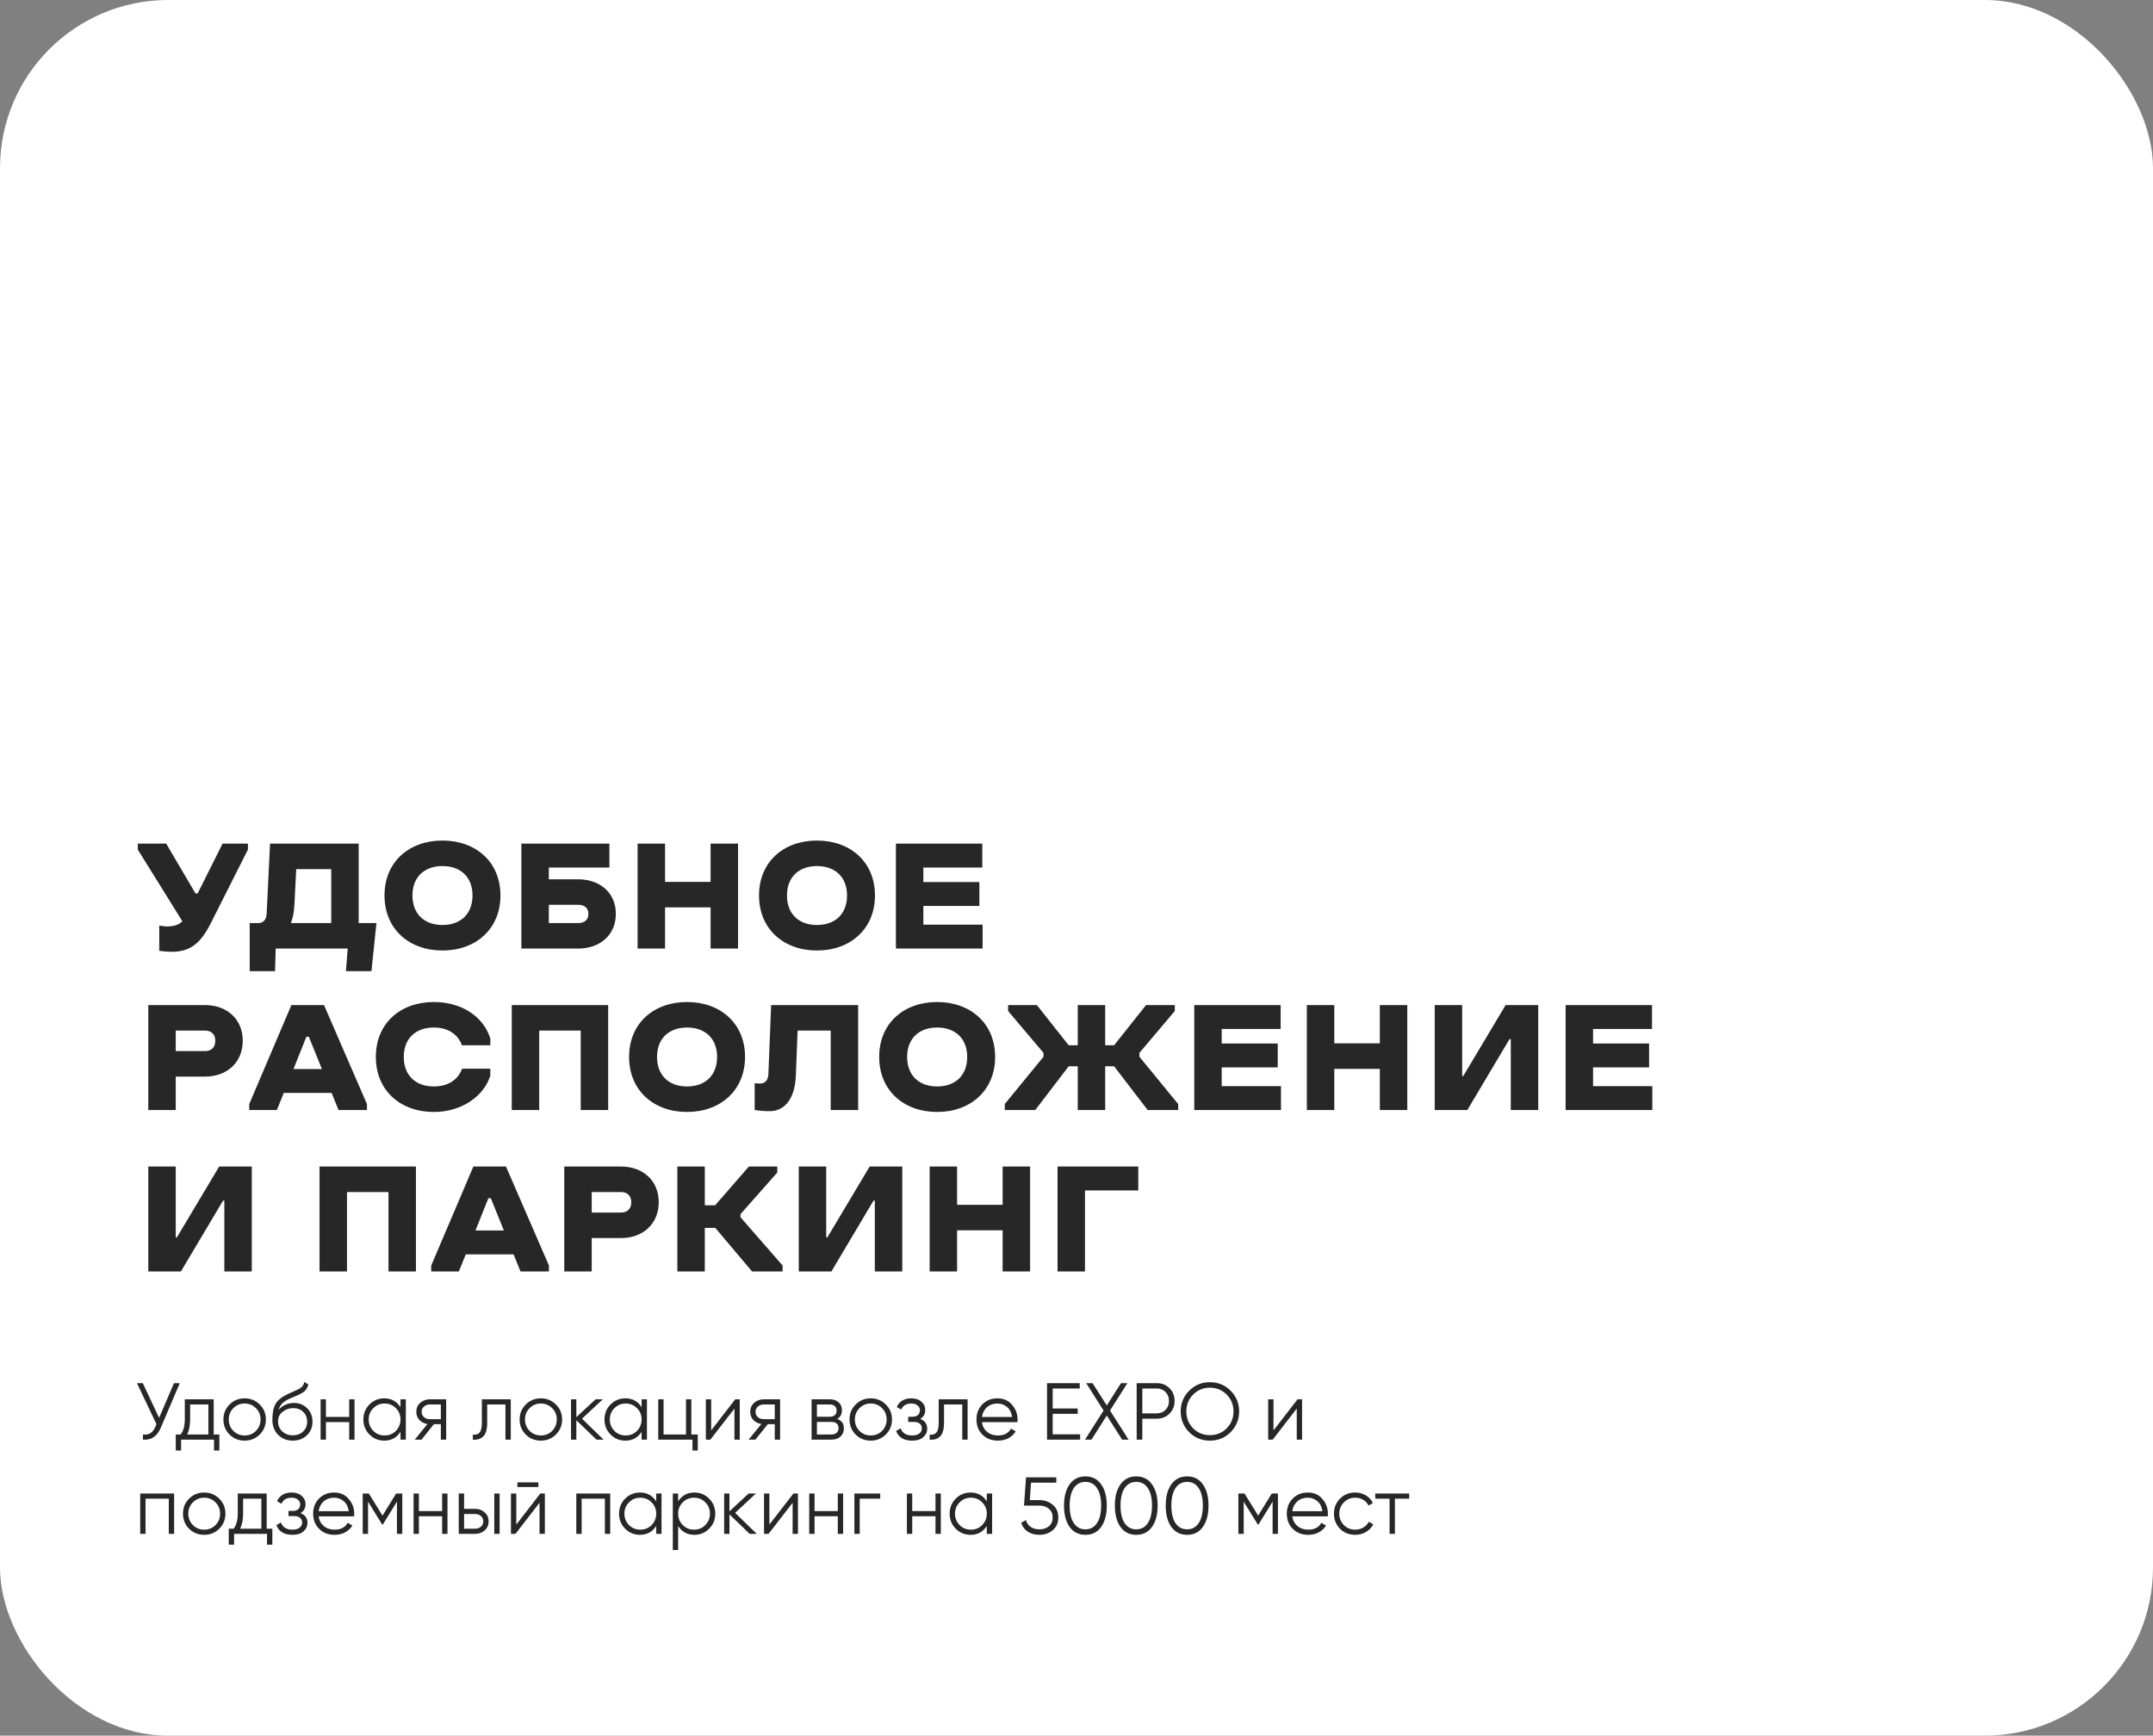
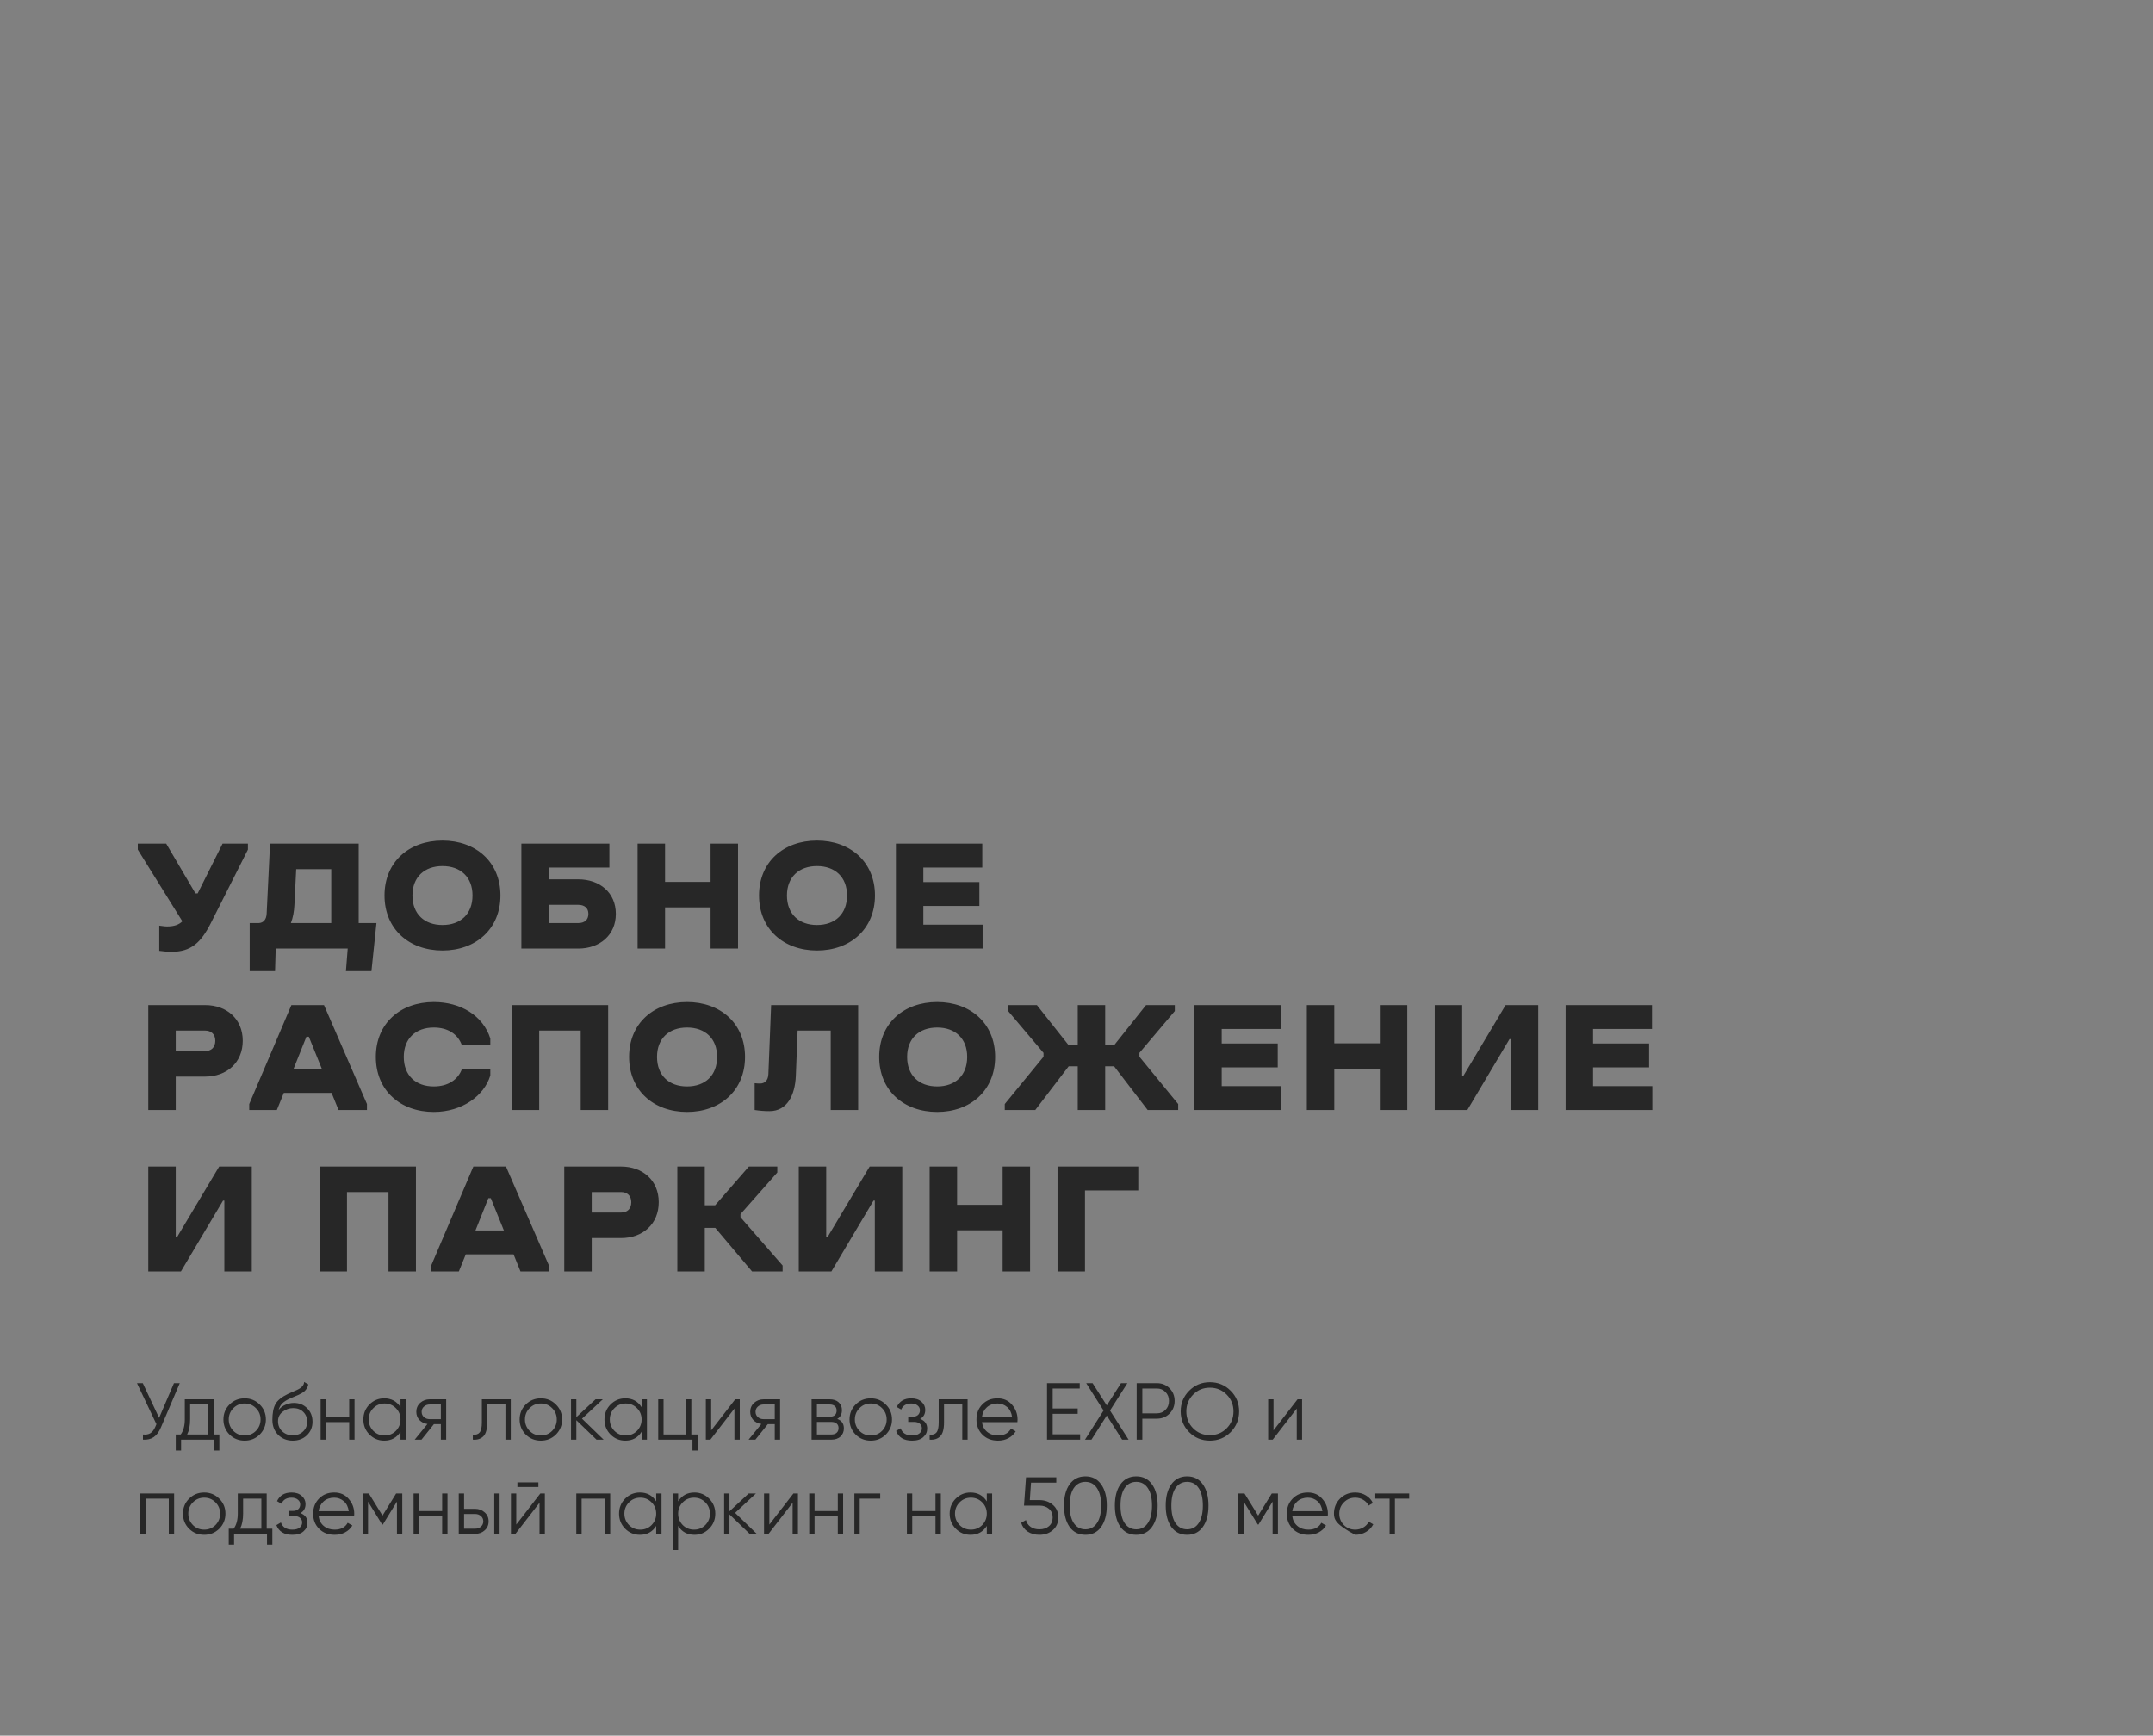
<svg xmlns="http://www.w3.org/2000/svg" width="320" height="258" viewBox="0 0 320 258" fill="none">
  <rect x="0" y="0" width="320" height="258" fill="#808080" stroke="none" />
-   <rect width="320" height="258" rx="25" fill="white" />
-   <path d="M23.648 210.76L25.856 205.6H26.72L23.924 212.164C23.644 212.836 23.288 213.32 22.856 213.616C22.424 213.912 21.888 214.04 21.248 214V213.232C21.696 213.28 22.064 213.216 22.352 213.04C22.648 212.856 22.892 212.54 23.084 212.092L23.252 211.696L20.36 205.6H21.224L23.648 210.76ZM31.763 208V213.232H32.603V215.608H31.811V214H26.915V215.608H26.123V213.232H26.855C27.263 212.688 27.467 211.932 27.467 210.964V208H31.763ZM27.815 213.232H30.971V208.768H28.259V210.964C28.259 211.892 28.111 212.648 27.815 213.232ZM38.595 213.244C37.979 213.844 37.235 214.144 36.363 214.144C35.475 214.144 34.727 213.844 34.119 213.244C33.511 212.636 33.207 211.888 33.207 211C33.207 210.112 33.511 209.368 34.119 208.768C34.727 208.16 35.475 207.856 36.363 207.856C37.243 207.856 37.987 208.16 38.595 208.768C39.211 209.368 39.519 210.112 39.519 211C39.519 211.88 39.211 212.628 38.595 213.244ZM34.683 212.692C35.139 213.148 35.699 213.376 36.363 213.376C37.027 213.376 37.587 213.148 38.043 212.692C38.499 212.22 38.727 211.656 38.727 211C38.727 210.336 38.499 209.776 38.043 209.32C37.587 208.856 37.027 208.624 36.363 208.624C35.699 208.624 35.139 208.856 34.683 209.32C34.227 209.776 33.999 210.336 33.999 211C33.999 211.656 34.227 212.22 34.683 212.692ZM43.508 214.144C42.652 214.144 41.932 213.86 41.348 213.292C40.772 212.716 40.484 211.972 40.484 211.06C40.484 210.036 40.636 209.252 40.94 208.708C41.244 208.156 41.86 207.656 42.788 207.208C43.084 207.072 43.316 206.968 43.484 206.896C43.764 206.784 43.984 206.688 44.144 206.608C44.84 206.288 45.192 205.892 45.2 205.42L45.824 205.78C45.784 205.98 45.72 206.16 45.632 206.32C45.528 206.496 45.424 206.636 45.32 206.74C45.224 206.844 45.072 206.956 44.864 207.076C44.728 207.156 44.564 207.244 44.372 207.34L43.772 207.592L43.208 207.832C42.656 208.072 42.244 208.324 41.972 208.588C41.708 208.844 41.52 209.18 41.408 209.596C41.664 209.252 42 208.992 42.416 208.816C42.832 208.632 43.252 208.54 43.676 208.54C44.476 208.54 45.136 208.804 45.656 209.332C46.184 209.852 46.448 210.52 46.448 211.336C46.448 212.144 46.168 212.816 45.608 213.352C45.056 213.88 44.356 214.144 43.508 214.144ZM41.948 212.764C42.364 213.156 42.884 213.352 43.508 213.352C44.132 213.352 44.644 213.164 45.044 212.788C45.452 212.404 45.656 211.92 45.656 211.336C45.656 210.744 45.464 210.26 45.08 209.884C44.704 209.5 44.2 209.308 43.568 209.308C43 209.308 42.484 209.488 42.02 209.848C41.556 210.192 41.324 210.664 41.324 211.264C41.324 211.872 41.532 212.372 41.948 212.764ZM51.901 210.616V208H52.693V214H51.901V211.384H48.444V214H47.653V208H48.444V210.616H51.901ZM59.527 209.176V208H60.319V214H59.527V212.824C58.975 213.704 58.167 214.144 57.103 214.144C56.247 214.144 55.515 213.84 54.907 213.232C54.307 212.624 54.007 211.88 54.007 211C54.007 210.12 54.307 209.376 54.907 208.768C55.515 208.16 56.247 207.856 57.103 207.856C58.167 207.856 58.975 208.296 59.527 209.176ZM55.483 212.692C55.939 213.148 56.499 213.376 57.163 213.376C57.827 213.376 58.387 213.148 58.843 212.692C59.299 212.22 59.527 211.656 59.527 211C59.527 210.336 59.299 209.776 58.843 209.32C58.387 208.856 57.827 208.624 57.163 208.624C56.499 208.624 55.939 208.856 55.483 209.32C55.027 209.776 54.799 210.336 54.799 211C54.799 211.656 55.027 212.22 55.483 212.692ZM63.88 208H66.316V214H65.524V211.696H64.492L62.644 214H61.636L63.532 211.672C63.044 211.6 62.644 211.4 62.332 211.072C62.028 210.736 61.876 210.332 61.876 209.86C61.876 209.324 62.068 208.88 62.452 208.528C62.852 208.176 63.328 208 63.88 208ZM63.88 210.952H65.524V208.768H63.88C63.536 208.768 63.248 208.872 63.016 209.08C62.784 209.28 62.668 209.54 62.668 209.86C62.668 210.18 62.784 210.444 63.016 210.652C63.248 210.852 63.536 210.952 63.88 210.952ZM71.62 208H75.916V214H75.124V208.768H72.412V211.444C72.412 212.444 72.22 213.132 71.836 213.508C71.46 213.884 70.94 214.048 70.276 214V213.256C70.74 213.304 71.08 213.192 71.296 212.92C71.512 212.648 71.62 212.156 71.62 211.444V208ZM82.622 213.244C82.006 213.844 81.262 214.144 80.39 214.144C79.502 214.144 78.754 213.844 78.146 213.244C77.538 212.636 77.234 211.888 77.234 211C77.234 210.112 77.538 209.368 78.146 208.768C78.754 208.16 79.502 207.856 80.39 207.856C81.27 207.856 82.014 208.16 82.622 208.768C83.238 209.368 83.546 210.112 83.546 211C83.546 211.88 83.238 212.628 82.622 213.244ZM78.71 212.692C79.166 213.148 79.726 213.376 80.39 213.376C81.054 213.376 81.614 213.148 82.07 212.692C82.526 212.22 82.754 211.656 82.754 211C82.754 210.336 82.526 209.776 82.07 209.32C81.614 208.856 81.054 208.624 80.39 208.624C79.726 208.624 79.166 208.856 78.71 209.32C78.254 209.776 78.026 210.336 78.026 211C78.026 211.656 78.254 212.22 78.71 212.692ZM86.503 210.88L89.719 214H88.663L85.663 211.108V214H84.871V208H85.663V210.652L88.519 208H89.599L86.503 210.88ZM95.363 209.176V208H96.155V214H95.363V212.824C94.811 213.704 94.003 214.144 92.939 214.144C92.083 214.144 91.351 213.84 90.743 213.232C90.143 212.624 89.843 211.88 89.843 211C89.843 210.12 90.143 209.376 90.743 208.768C91.351 208.16 92.083 207.856 92.939 207.856C94.003 207.856 94.811 208.296 95.363 209.176ZM91.319 212.692C91.775 213.148 92.335 213.376 92.999 213.376C93.663 213.376 94.223 213.148 94.679 212.692C95.135 212.22 95.363 211.656 95.363 211C95.363 210.336 95.135 209.776 94.679 209.32C94.223 208.856 93.663 208.624 92.999 208.624C92.335 208.624 91.775 208.856 91.319 209.32C90.863 209.776 90.635 210.336 90.635 211C90.635 211.656 90.863 212.22 91.319 212.692ZM102.752 208V213.232H103.712V215.608H102.92V214H97.832V208H98.624V213.232H101.96V208H102.752ZM105.702 212.62L109.278 208H109.95V214H109.158V209.38L105.582 214H104.91V208H105.702V212.62ZM113.509 208H115.945V214H115.153V211.696H114.121L112.273 214H111.265L113.161 211.672C112.673 211.6 112.273 211.4 111.961 211.072C111.657 210.736 111.505 210.332 111.505 209.86C111.505 209.324 111.697 208.88 112.081 208.528C112.481 208.176 112.957 208 113.509 208ZM113.509 210.952H115.153V208.768H113.509C113.165 208.768 112.877 208.872 112.645 209.08C112.413 209.28 112.297 209.54 112.297 209.86C112.297 210.18 112.413 210.444 112.645 210.652C112.877 210.852 113.165 210.952 113.509 210.952ZM124.441 210.916C125.097 211.156 125.425 211.624 125.425 212.32C125.425 212.816 125.257 213.22 124.921 213.532C124.593 213.844 124.133 214 123.541 214H120.625V208H123.301C123.877 208 124.325 208.148 124.645 208.444C124.973 208.74 125.137 209.128 125.137 209.608C125.137 210.208 124.905 210.644 124.441 210.916ZM123.301 208.768H121.417V210.592H123.301C123.997 210.592 124.345 210.28 124.345 209.656C124.345 209.376 124.253 209.16 124.069 209.008C123.893 208.848 123.637 208.768 123.301 208.768ZM121.417 213.232H123.541C123.893 213.232 124.161 213.148 124.345 212.98C124.537 212.812 124.633 212.576 124.633 212.272C124.633 211.984 124.537 211.76 124.345 211.6C124.161 211.44 123.893 211.36 123.541 211.36H121.417V213.232ZM131.653 213.244C131.037 213.844 130.293 214.144 129.421 214.144C128.533 214.144 127.785 213.844 127.177 213.244C126.569 212.636 126.265 211.888 126.265 211C126.265 210.112 126.569 209.368 127.177 208.768C127.785 208.16 128.533 207.856 129.421 207.856C130.301 207.856 131.045 208.16 131.653 208.768C132.269 209.368 132.577 210.112 132.577 211C132.577 211.88 132.269 212.628 131.653 213.244ZM127.741 212.692C128.197 213.148 128.757 213.376 129.421 213.376C130.085 213.376 130.645 213.148 131.101 212.692C131.557 212.22 131.785 211.656 131.785 211C131.785 210.336 131.557 209.776 131.101 209.32C130.645 208.856 130.085 208.624 129.421 208.624C128.757 208.624 128.197 208.856 127.741 209.32C127.285 209.776 127.057 210.336 127.057 211C127.057 211.656 127.285 212.22 127.741 212.692ZM136.764 210.916C137.46 211.18 137.808 211.66 137.808 212.356C137.808 212.86 137.612 213.284 137.22 213.628C136.844 213.972 136.292 214.144 135.564 214.144C134.348 214.144 133.556 213.664 133.188 212.704L133.86 212.308C134.116 213.02 134.684 213.376 135.564 213.376C136.02 213.376 136.376 213.28 136.632 213.088C136.888 212.888 137.016 212.628 137.016 212.308C137.016 212.02 136.912 211.792 136.704 211.624C136.496 211.448 136.216 211.36 135.864 211.36H134.988V210.592H135.624C135.968 210.592 136.236 210.508 136.428 210.34C136.628 210.164 136.728 209.924 136.728 209.62C136.728 209.332 136.608 209.096 136.368 208.912C136.136 208.72 135.828 208.624 135.444 208.624C134.7 208.624 134.2 208.924 133.944 209.524L133.284 209.14C133.684 208.284 134.404 207.856 135.444 207.856C136.084 207.856 136.588 208.024 136.956 208.36C137.332 208.688 137.52 209.092 137.52 209.572C137.52 210.188 137.268 210.636 136.764 210.916ZM139.519 208H143.815V214H143.023V208.768H140.311V211.444C140.311 212.444 140.119 213.132 139.735 213.508C139.359 213.884 138.839 214.048 138.175 214V213.256C138.639 213.304 138.979 213.192 139.195 212.92C139.411 212.648 139.519 212.156 139.519 211.444V208ZM148.264 207.856C149.16 207.856 149.876 208.172 150.412 208.804C150.964 209.428 151.24 210.168 151.24 211.024C151.24 211.064 151.232 211.188 151.216 211.396H145.948C146.028 211.996 146.284 212.476 146.716 212.836C147.148 213.196 147.688 213.376 148.336 213.376C149.248 213.376 149.892 213.036 150.268 212.356L150.964 212.764C150.7 213.196 150.336 213.536 149.872 213.784C149.416 214.024 148.9 214.144 148.324 214.144C147.38 214.144 146.612 213.848 146.02 213.256C145.428 212.664 145.132 211.912 145.132 211C145.132 210.096 145.424 209.348 146.008 208.756C146.592 208.156 147.344 207.856 148.264 207.856ZM148.264 208.624C147.64 208.624 147.116 208.808 146.692 209.176C146.276 209.544 146.028 210.028 145.948 210.628H150.424C150.336 209.988 150.092 209.496 149.692 209.152C149.276 208.8 148.8 208.624 148.264 208.624ZM156.46 210.16V213.208H160.54V214H155.62V205.6H160.48V206.392H156.46V209.368H160.18V210.16H156.46ZM164.983 209.668L167.743 214H166.783L164.503 210.412L162.223 214H161.263L164.023 209.668L161.443 205.6H162.391L164.503 208.912L166.615 205.6H167.563L164.983 209.668ZM168.944 205.6H171.944C172.696 205.6 173.324 205.852 173.828 206.356C174.332 206.86 174.584 207.488 174.584 208.24C174.584 208.992 174.332 209.62 173.828 210.124C173.324 210.628 172.696 210.88 171.944 210.88H169.784V214H168.944V205.6ZM169.784 210.088H171.944C172.464 210.088 172.892 209.916 173.228 209.572C173.572 209.228 173.744 208.784 173.744 208.24C173.744 207.704 173.572 207.264 173.228 206.92C172.892 206.568 172.464 206.392 171.944 206.392H169.784V210.088ZM182.912 212.884C182.072 213.724 181.044 214.144 179.828 214.144C178.612 214.144 177.584 213.724 176.744 212.884C175.904 212.028 175.484 211 175.484 209.8C175.484 208.592 175.904 207.568 176.744 206.728C177.584 205.88 178.612 205.456 179.828 205.456C181.044 205.456 182.072 205.88 182.912 206.728C183.752 207.568 184.172 208.592 184.172 209.8C184.172 211 183.752 212.028 182.912 212.884ZM176.324 209.8C176.324 210.792 176.66 211.628 177.332 212.308C178.004 212.988 178.836 213.328 179.828 213.328C180.82 213.328 181.652 212.988 182.324 212.308C182.996 211.628 183.332 210.792 183.332 209.8C183.332 208.816 182.996 207.984 182.324 207.304C181.652 206.616 180.82 206.272 179.828 206.272C178.836 206.272 178.004 206.616 177.332 207.304C176.66 207.984 176.324 208.816 176.324 209.8ZM189.28 212.62L192.856 208H193.528V214H192.736V209.38L189.16 214H188.488V208H189.28V212.62ZM20.84 222H25.88V228H25.088V222.768H21.632V228H20.84V222ZM32.583 227.244C31.967 227.844 31.223 228.144 30.351 228.144C29.463 228.144 28.715 227.844 28.107 227.244C27.499 226.636 27.195 225.888 27.195 225C27.195 224.112 27.499 223.368 28.107 222.768C28.715 222.16 29.463 221.856 30.351 221.856C31.231 221.856 31.975 222.16 32.583 222.768C33.199 223.368 33.507 224.112 33.507 225C33.507 225.88 33.199 226.628 32.583 227.244ZM28.671 226.692C29.127 227.148 29.687 227.376 30.351 227.376C31.015 227.376 31.575 227.148 32.031 226.692C32.487 226.22 32.715 225.656 32.715 225C32.715 224.336 32.487 223.776 32.031 223.32C31.575 222.856 31.015 222.624 30.351 222.624C29.687 222.624 29.127 222.856 28.671 223.32C28.215 223.776 27.987 224.336 27.987 225C27.987 225.656 28.215 226.22 28.671 226.692ZM39.638 222V227.232H40.478V229.608H39.686V228H34.79V229.608H33.998V227.232H34.73C35.138 226.688 35.342 225.932 35.342 224.964V222H39.638ZM35.69 227.232H38.846V222.768H36.134V224.964C36.134 225.892 35.986 226.648 35.69 227.232ZM44.655 224.916C45.351 225.18 45.699 225.66 45.699 226.356C45.699 226.86 45.503 227.284 45.111 227.628C44.735 227.972 44.183 228.144 43.455 228.144C42.239 228.144 41.447 227.664 41.079 226.704L41.751 226.308C42.007 227.02 42.575 227.376 43.455 227.376C43.911 227.376 44.267 227.28 44.523 227.088C44.779 226.888 44.907 226.628 44.907 226.308C44.907 226.02 44.803 225.792 44.595 225.624C44.387 225.448 44.107 225.36 43.755 225.36H42.879V224.592H43.515C43.859 224.592 44.127 224.508 44.319 224.34C44.519 224.164 44.619 223.924 44.619 223.62C44.619 223.332 44.499 223.096 44.259 222.912C44.027 222.72 43.719 222.624 43.335 222.624C42.591 222.624 42.091 222.924 41.835 223.524L41.175 223.14C41.575 222.284 42.295 221.856 43.335 221.856C43.975 221.856 44.479 222.024 44.847 222.36C45.223 222.688 45.411 223.092 45.411 223.572C45.411 224.188 45.159 224.636 44.655 224.916ZM49.675 221.856C50.571 221.856 51.286 222.172 51.822 222.804C52.374 223.428 52.651 224.168 52.651 225.024C52.651 225.064 52.642 225.188 52.627 225.396H47.358C47.438 225.996 47.694 226.476 48.127 226.836C48.559 227.196 49.099 227.376 49.746 227.376C50.658 227.376 51.303 227.036 51.678 226.356L52.374 226.764C52.111 227.196 51.746 227.536 51.282 227.784C50.827 228.024 50.31 228.144 49.734 228.144C48.791 228.144 48.023 227.848 47.431 227.256C46.839 226.664 46.542 225.912 46.542 225C46.542 224.096 46.834 223.348 47.419 222.756C48.002 222.156 48.755 221.856 49.675 221.856ZM49.675 222.624C49.05 222.624 48.526 222.808 48.102 223.176C47.687 223.544 47.438 224.028 47.358 224.628H51.834C51.746 223.988 51.502 223.496 51.102 223.152C50.687 222.8 50.211 222.624 49.675 222.624ZM58.878 222H59.79V228H58.998V223.212L56.898 226.62H56.802L54.702 223.212V228H53.91V222H54.822L56.85 225.288L58.878 222ZM65.717 224.616V222H66.509V228H65.717V225.384H62.261V228H61.469V222H62.261V224.616H65.717ZM68.976 224.28H70.62C71.172 224.28 71.644 224.456 72.036 224.808C72.428 225.152 72.624 225.596 72.624 226.14C72.624 226.692 72.428 227.14 72.036 227.484C71.66 227.828 71.188 228 70.62 228H68.184V222H68.976V224.28ZM73.464 228V222H74.256V228H73.464ZM68.976 227.232H70.62C70.964 227.232 71.252 227.132 71.484 226.932C71.716 226.724 71.832 226.46 71.832 226.14C71.832 225.82 71.716 225.56 71.484 225.36C71.252 225.152 70.964 225.048 70.62 225.048H68.976V227.232ZM80.022 221.04H76.902V220.344H80.022V221.04ZM76.734 226.62L80.31 222H80.982V228H80.19V223.38L76.614 228H75.942V222H76.734V226.62ZM85.656 222H90.696V228H89.904V222.768H86.448V228H85.656V222ZM97.531 223.176V222H98.323V228H97.531V226.824C96.979 227.704 96.171 228.144 95.107 228.144C94.251 228.144 93.519 227.84 92.911 227.232C92.311 226.624 92.011 225.88 92.011 225C92.011 224.12 92.311 223.376 92.911 222.768C93.519 222.16 94.251 221.856 95.107 221.856C96.171 221.856 96.979 222.296 97.531 223.176ZM93.487 226.692C93.943 227.148 94.503 227.376 95.167 227.376C95.831 227.376 96.391 227.148 96.847 226.692C97.303 226.22 97.531 225.656 97.531 225C97.531 224.336 97.303 223.776 96.847 223.32C96.391 222.856 95.831 222.624 95.167 222.624C94.503 222.624 93.943 222.856 93.487 223.32C93.031 223.776 92.803 224.336 92.803 225C92.803 225.656 93.031 226.22 93.487 226.692ZM103.216 221.856C104.072 221.856 104.8 222.16 105.4 222.768C106.008 223.376 106.312 224.12 106.312 225C106.312 225.88 106.008 226.624 105.4 227.232C104.8 227.84 104.072 228.144 103.216 228.144C102.152 228.144 101.344 227.704 100.792 226.824V230.4H100V222H100.792V223.176C101.344 222.296 102.152 221.856 103.216 221.856ZM101.476 226.692C101.932 227.148 102.492 227.376 103.156 227.376C103.82 227.376 104.38 227.148 104.836 226.692C105.292 226.22 105.52 225.656 105.52 225C105.52 224.336 105.292 223.776 104.836 223.32C104.38 222.856 103.82 222.624 103.156 222.624C102.492 222.624 101.932 222.856 101.476 223.32C101.02 223.776 100.792 224.336 100.792 225C100.792 225.656 101.02 226.22 101.476 226.692ZM109.261 224.88L112.477 228H111.421L108.421 225.108V228H107.629V222H108.421V224.652L111.277 222H112.357L109.261 224.88ZM114.351 226.62L117.927 222H118.599V228H117.807V223.38L114.231 228H113.559V222H114.351V226.62ZM124.522 224.616V222H125.314V228H124.522V225.384H121.066V228H120.274V222H121.066V224.616H124.522ZM126.988 222H130.828V222.768H127.78V228H126.988V222ZM139.041 224.616V222H139.833V228H139.041V225.384H135.585V228H134.793V222H135.585V224.616H139.041ZM146.668 223.176V222H147.46V228H146.668V226.824C146.116 227.704 145.308 228.144 144.244 228.144C143.388 228.144 142.656 227.84 142.048 227.232C141.448 226.624 141.148 225.88 141.148 225C141.148 224.12 141.448 223.376 142.048 222.768C142.656 222.16 143.388 221.856 144.244 221.856C145.308 221.856 146.116 222.296 146.668 223.176ZM142.624 226.692C143.08 227.148 143.64 227.376 144.304 227.376C144.968 227.376 145.528 227.148 145.984 226.692C146.44 226.22 146.668 225.656 146.668 225C146.668 224.336 146.44 223.776 145.984 223.32C145.528 222.856 144.968 222.624 144.304 222.624C143.64 222.624 143.08 222.856 142.624 223.32C142.168 223.776 141.94 224.336 141.94 225C141.94 225.656 142.168 226.22 142.624 226.692ZM153.061 222.984H154.477C155.269 222.984 155.933 223.216 156.469 223.68C157.021 224.136 157.297 224.764 157.297 225.564C157.297 226.356 157.021 226.988 156.469 227.46C155.933 227.916 155.269 228.144 154.477 228.144C153.829 228.144 153.257 227.988 152.761 227.676C152.273 227.356 151.945 226.916 151.777 226.356L152.485 225.948C152.605 226.388 152.841 226.728 153.193 226.968C153.545 227.208 153.973 227.328 154.477 227.328C155.069 227.328 155.545 227.172 155.905 226.86C156.273 226.54 156.457 226.108 156.457 225.564C156.457 225.02 156.273 224.592 155.905 224.28C155.545 223.96 155.069 223.8 154.477 223.8H152.197L152.497 219.6H156.997V220.392H153.241L153.061 222.984ZM163.663 226.968C163.111 227.752 162.331 228.144 161.323 228.144C160.323 228.144 159.539 227.752 158.971 226.968C158.419 226.176 158.143 225.12 158.143 223.8C158.143 222.472 158.419 221.42 158.971 220.644C159.539 219.852 160.323 219.456 161.323 219.456C162.331 219.456 163.111 219.852 163.663 220.644C164.223 221.42 164.503 222.472 164.503 223.8C164.503 225.128 164.223 226.184 163.663 226.968ZM159.595 226.404C160.019 227.02 160.595 227.328 161.323 227.328C162.059 227.328 162.631 227.02 163.039 226.404C163.455 225.796 163.663 224.928 163.663 223.8C163.663 222.672 163.455 221.804 163.039 221.196C162.631 220.58 162.059 220.272 161.323 220.272C160.595 220.272 160.019 220.58 159.595 221.196C159.187 221.812 158.983 222.68 158.983 223.8C158.983 224.92 159.187 225.788 159.595 226.404ZM171.222 226.968C170.67 227.752 169.89 228.144 168.882 228.144C167.882 228.144 167.098 227.752 166.53 226.968C165.978 226.176 165.702 225.12 165.702 223.8C165.702 222.472 165.978 221.42 166.53 220.644C167.098 219.852 167.882 219.456 168.882 219.456C169.89 219.456 170.67 219.852 171.222 220.644C171.782 221.42 172.062 222.472 172.062 223.8C172.062 225.128 171.782 226.184 171.222 226.968ZM167.154 226.404C167.578 227.02 168.154 227.328 168.882 227.328C169.618 227.328 170.19 227.02 170.598 226.404C171.014 225.796 171.222 224.928 171.222 223.8C171.222 222.672 171.014 221.804 170.598 221.196C170.19 220.58 169.618 220.272 168.882 220.272C168.154 220.272 167.578 220.58 167.154 221.196C166.746 221.812 166.542 222.68 166.542 223.8C166.542 224.92 166.746 225.788 167.154 226.404ZM178.78 226.968C178.228 227.752 177.448 228.144 176.44 228.144C175.44 228.144 174.656 227.752 174.088 226.968C173.536 226.176 173.26 225.12 173.26 223.8C173.26 222.472 173.536 221.42 174.088 220.644C174.656 219.852 175.44 219.456 176.44 219.456C177.448 219.456 178.228 219.852 178.78 220.644C179.34 221.42 179.62 222.472 179.62 223.8C179.62 225.128 179.34 226.184 178.78 226.968ZM174.712 226.404C175.136 227.02 175.712 227.328 176.44 227.328C177.176 227.328 177.748 227.02 178.156 226.404C178.572 225.796 178.78 224.928 178.78 223.8C178.78 222.672 178.572 221.804 178.156 221.196C177.748 220.58 177.176 220.272 176.44 220.272C175.712 220.272 175.136 220.58 174.712 221.196C174.304 221.812 174.1 222.68 174.1 223.8C174.1 224.92 174.304 225.788 174.712 226.404ZM189.027 222H189.939V228H189.147V223.212L187.047 226.62H186.951L184.851 223.212V228H184.059V222H184.971L186.999 225.288L189.027 222ZM194.389 221.856C195.285 221.856 196.001 222.172 196.537 222.804C197.089 223.428 197.365 224.168 197.365 225.024C197.365 225.064 197.357 225.188 197.341 225.396H192.073C192.153 225.996 192.409 226.476 192.841 226.836C193.273 227.196 193.813 227.376 194.461 227.376C195.373 227.376 196.017 227.036 196.393 226.356L197.089 226.764C196.825 227.196 196.461 227.536 195.997 227.784C195.541 228.024 195.025 228.144 194.449 228.144C193.505 228.144 192.737 227.848 192.145 227.256C191.553 226.664 191.257 225.912 191.257 225C191.257 224.096 191.549 223.348 192.133 222.756C192.717 222.156 193.469 221.856 194.389 221.856ZM194.389 222.624C193.765 222.624 193.241 222.808 192.817 223.176C192.401 223.544 192.153 224.028 192.073 224.628H196.549C196.461 223.988 196.217 223.496 195.817 223.152C195.401 222.8 194.925 222.624 194.389 222.624ZM201.421 228.144C200.517 228.144 199.765 227.844 199.165 227.244C198.565 226.628 198.265 225.88 198.265 225C198.265 224.112 198.565 223.368 199.165 222.768C199.765 222.16 200.517 221.856 201.421 221.856C202.013 221.856 202.545 222 203.017 222.288C203.489 222.568 203.833 222.948 204.049 223.428L203.401 223.8C203.241 223.44 202.981 223.156 202.621 222.948C202.269 222.732 201.869 222.624 201.421 222.624C200.757 222.624 200.197 222.856 199.741 223.32C199.285 223.776 199.057 224.336 199.057 225C199.057 225.656 199.285 226.22 199.741 226.692C200.197 227.148 200.757 227.376 201.421 227.376C201.861 227.376 202.257 227.272 202.609 227.064C202.969 226.856 203.249 226.568 203.449 226.2L204.109 226.584C203.861 227.064 203.497 227.444 203.017 227.724C202.537 228.004 202.005 228.144 201.421 228.144ZM204.409 222H209.449V222.768H207.325V228H206.533V222.768H204.409V222Z" fill="#272727" />
+   <path d="M23.648 210.76L25.856 205.6H26.72L23.924 212.164C23.644 212.836 23.288 213.32 22.856 213.616C22.424 213.912 21.888 214.04 21.248 214V213.232C21.696 213.28 22.064 213.216 22.352 213.04C22.648 212.856 22.892 212.54 23.084 212.092L23.252 211.696L20.36 205.6H21.224L23.648 210.76ZM31.763 208V213.232H32.603V215.608H31.811V214H26.915V215.608H26.123V213.232H26.855C27.263 212.688 27.467 211.932 27.467 210.964V208H31.763ZM27.815 213.232H30.971V208.768H28.259V210.964C28.259 211.892 28.111 212.648 27.815 213.232ZM38.595 213.244C37.979 213.844 37.235 214.144 36.363 214.144C35.475 214.144 34.727 213.844 34.119 213.244C33.511 212.636 33.207 211.888 33.207 211C33.207 210.112 33.511 209.368 34.119 208.768C34.727 208.16 35.475 207.856 36.363 207.856C37.243 207.856 37.987 208.16 38.595 208.768C39.211 209.368 39.519 210.112 39.519 211C39.519 211.88 39.211 212.628 38.595 213.244ZM34.683 212.692C35.139 213.148 35.699 213.376 36.363 213.376C37.027 213.376 37.587 213.148 38.043 212.692C38.499 212.22 38.727 211.656 38.727 211C38.727 210.336 38.499 209.776 38.043 209.32C37.587 208.856 37.027 208.624 36.363 208.624C35.699 208.624 35.139 208.856 34.683 209.32C34.227 209.776 33.999 210.336 33.999 211C33.999 211.656 34.227 212.22 34.683 212.692ZM43.508 214.144C42.652 214.144 41.932 213.86 41.348 213.292C40.772 212.716 40.484 211.972 40.484 211.06C40.484 210.036 40.636 209.252 40.94 208.708C41.244 208.156 41.86 207.656 42.788 207.208C43.084 207.072 43.316 206.968 43.484 206.896C43.764 206.784 43.984 206.688 44.144 206.608C44.84 206.288 45.192 205.892 45.2 205.42L45.824 205.78C45.784 205.98 45.72 206.16 45.632 206.32C45.528 206.496 45.424 206.636 45.32 206.74C45.224 206.844 45.072 206.956 44.864 207.076C44.728 207.156 44.564 207.244 44.372 207.34L43.772 207.592L43.208 207.832C42.656 208.072 42.244 208.324 41.972 208.588C41.708 208.844 41.52 209.18 41.408 209.596C41.664 209.252 42 208.992 42.416 208.816C42.832 208.632 43.252 208.54 43.676 208.54C44.476 208.54 45.136 208.804 45.656 209.332C46.184 209.852 46.448 210.52 46.448 211.336C46.448 212.144 46.168 212.816 45.608 213.352C45.056 213.88 44.356 214.144 43.508 214.144ZM41.948 212.764C42.364 213.156 42.884 213.352 43.508 213.352C44.132 213.352 44.644 213.164 45.044 212.788C45.452 212.404 45.656 211.92 45.656 211.336C45.656 210.744 45.464 210.26 45.08 209.884C44.704 209.5 44.2 209.308 43.568 209.308C43 209.308 42.484 209.488 42.02 209.848C41.556 210.192 41.324 210.664 41.324 211.264C41.324 211.872 41.532 212.372 41.948 212.764ZM51.901 210.616V208H52.693V214H51.901V211.384H48.444V214H47.653V208H48.444V210.616H51.901ZM59.527 209.176V208H60.319V214H59.527V212.824C58.975 213.704 58.167 214.144 57.103 214.144C56.247 214.144 55.515 213.84 54.907 213.232C54.307 212.624 54.007 211.88 54.007 211C54.007 210.12 54.307 209.376 54.907 208.768C55.515 208.16 56.247 207.856 57.103 207.856C58.167 207.856 58.975 208.296 59.527 209.176ZM55.483 212.692C55.939 213.148 56.499 213.376 57.163 213.376C57.827 213.376 58.387 213.148 58.843 212.692C59.299 212.22 59.527 211.656 59.527 211C59.527 210.336 59.299 209.776 58.843 209.32C58.387 208.856 57.827 208.624 57.163 208.624C56.499 208.624 55.939 208.856 55.483 209.32C55.027 209.776 54.799 210.336 54.799 211C54.799 211.656 55.027 212.22 55.483 212.692ZM63.88 208H66.316V214H65.524V211.696H64.492L62.644 214H61.636L63.532 211.672C63.044 211.6 62.644 211.4 62.332 211.072C62.028 210.736 61.876 210.332 61.876 209.86C61.876 209.324 62.068 208.88 62.452 208.528C62.852 208.176 63.328 208 63.88 208ZM63.88 210.952H65.524V208.768H63.88C63.536 208.768 63.248 208.872 63.016 209.08C62.784 209.28 62.668 209.54 62.668 209.86C62.668 210.18 62.784 210.444 63.016 210.652C63.248 210.852 63.536 210.952 63.88 210.952ZM71.62 208H75.916V214H75.124V208.768H72.412V211.444C72.412 212.444 72.22 213.132 71.836 213.508C71.46 213.884 70.94 214.048 70.276 214V213.256C70.74 213.304 71.08 213.192 71.296 212.92C71.512 212.648 71.62 212.156 71.62 211.444V208ZM82.622 213.244C82.006 213.844 81.262 214.144 80.39 214.144C79.502 214.144 78.754 213.844 78.146 213.244C77.538 212.636 77.234 211.888 77.234 211C77.234 210.112 77.538 209.368 78.146 208.768C78.754 208.16 79.502 207.856 80.39 207.856C81.27 207.856 82.014 208.16 82.622 208.768C83.238 209.368 83.546 210.112 83.546 211C83.546 211.88 83.238 212.628 82.622 213.244ZM78.71 212.692C79.166 213.148 79.726 213.376 80.39 213.376C81.054 213.376 81.614 213.148 82.07 212.692C82.526 212.22 82.754 211.656 82.754 211C82.754 210.336 82.526 209.776 82.07 209.32C81.614 208.856 81.054 208.624 80.39 208.624C79.726 208.624 79.166 208.856 78.71 209.32C78.254 209.776 78.026 210.336 78.026 211C78.026 211.656 78.254 212.22 78.71 212.692ZM86.503 210.88L89.719 214H88.663L85.663 211.108V214H84.871V208H85.663V210.652L88.519 208H89.599L86.503 210.88ZM95.363 209.176V208H96.155V214H95.363V212.824C94.811 213.704 94.003 214.144 92.939 214.144C92.083 214.144 91.351 213.84 90.743 213.232C90.143 212.624 89.843 211.88 89.843 211C89.843 210.12 90.143 209.376 90.743 208.768C91.351 208.16 92.083 207.856 92.939 207.856C94.003 207.856 94.811 208.296 95.363 209.176ZM91.319 212.692C91.775 213.148 92.335 213.376 92.999 213.376C93.663 213.376 94.223 213.148 94.679 212.692C95.135 212.22 95.363 211.656 95.363 211C95.363 210.336 95.135 209.776 94.679 209.32C94.223 208.856 93.663 208.624 92.999 208.624C92.335 208.624 91.775 208.856 91.319 209.32C90.863 209.776 90.635 210.336 90.635 211C90.635 211.656 90.863 212.22 91.319 212.692ZM102.752 208V213.232H103.712V215.608H102.92V214H97.832V208H98.624V213.232H101.96V208H102.752ZM105.702 212.62L109.278 208H109.95V214H109.158V209.38L105.582 214H104.91V208H105.702V212.62ZM113.509 208H115.945V214H115.153V211.696H114.121L112.273 214H111.265L113.161 211.672C112.673 211.6 112.273 211.4 111.961 211.072C111.657 210.736 111.505 210.332 111.505 209.86C111.505 209.324 111.697 208.88 112.081 208.528C112.481 208.176 112.957 208 113.509 208ZM113.509 210.952H115.153V208.768H113.509C113.165 208.768 112.877 208.872 112.645 209.08C112.413 209.28 112.297 209.54 112.297 209.86C112.297 210.18 112.413 210.444 112.645 210.652C112.877 210.852 113.165 210.952 113.509 210.952ZM124.441 210.916C125.097 211.156 125.425 211.624 125.425 212.32C125.425 212.816 125.257 213.22 124.921 213.532C124.593 213.844 124.133 214 123.541 214H120.625V208H123.301C123.877 208 124.325 208.148 124.645 208.444C124.973 208.74 125.137 209.128 125.137 209.608C125.137 210.208 124.905 210.644 124.441 210.916ZM123.301 208.768H121.417V210.592H123.301C123.997 210.592 124.345 210.28 124.345 209.656C124.345 209.376 124.253 209.16 124.069 209.008C123.893 208.848 123.637 208.768 123.301 208.768ZM121.417 213.232H123.541C123.893 213.232 124.161 213.148 124.345 212.98C124.537 212.812 124.633 212.576 124.633 212.272C124.633 211.984 124.537 211.76 124.345 211.6C124.161 211.44 123.893 211.36 123.541 211.36H121.417V213.232ZM131.653 213.244C131.037 213.844 130.293 214.144 129.421 214.144C128.533 214.144 127.785 213.844 127.177 213.244C126.569 212.636 126.265 211.888 126.265 211C126.265 210.112 126.569 209.368 127.177 208.768C127.785 208.16 128.533 207.856 129.421 207.856C130.301 207.856 131.045 208.16 131.653 208.768C132.269 209.368 132.577 210.112 132.577 211C132.577 211.88 132.269 212.628 131.653 213.244ZM127.741 212.692C128.197 213.148 128.757 213.376 129.421 213.376C130.085 213.376 130.645 213.148 131.101 212.692C131.557 212.22 131.785 211.656 131.785 211C131.785 210.336 131.557 209.776 131.101 209.32C130.645 208.856 130.085 208.624 129.421 208.624C128.757 208.624 128.197 208.856 127.741 209.32C127.285 209.776 127.057 210.336 127.057 211C127.057 211.656 127.285 212.22 127.741 212.692ZM136.764 210.916C137.46 211.18 137.808 211.66 137.808 212.356C137.808 212.86 137.612 213.284 137.22 213.628C136.844 213.972 136.292 214.144 135.564 214.144C134.348 214.144 133.556 213.664 133.188 212.704L133.86 212.308C134.116 213.02 134.684 213.376 135.564 213.376C136.02 213.376 136.376 213.28 136.632 213.088C136.888 212.888 137.016 212.628 137.016 212.308C137.016 212.02 136.912 211.792 136.704 211.624C136.496 211.448 136.216 211.36 135.864 211.36H134.988V210.592H135.624C135.968 210.592 136.236 210.508 136.428 210.34C136.628 210.164 136.728 209.924 136.728 209.62C136.728 209.332 136.608 209.096 136.368 208.912C136.136 208.72 135.828 208.624 135.444 208.624C134.7 208.624 134.2 208.924 133.944 209.524L133.284 209.14C133.684 208.284 134.404 207.856 135.444 207.856C136.084 207.856 136.588 208.024 136.956 208.36C137.332 208.688 137.52 209.092 137.52 209.572C137.52 210.188 137.268 210.636 136.764 210.916ZM139.519 208H143.815V214H143.023V208.768H140.311V211.444C140.311 212.444 140.119 213.132 139.735 213.508C139.359 213.884 138.839 214.048 138.175 214V213.256C138.639 213.304 138.979 213.192 139.195 212.92C139.411 212.648 139.519 212.156 139.519 211.444V208ZM148.264 207.856C149.16 207.856 149.876 208.172 150.412 208.804C150.964 209.428 151.24 210.168 151.24 211.024C151.24 211.064 151.232 211.188 151.216 211.396H145.948C146.028 211.996 146.284 212.476 146.716 212.836C147.148 213.196 147.688 213.376 148.336 213.376C149.248 213.376 149.892 213.036 150.268 212.356L150.964 212.764C150.7 213.196 150.336 213.536 149.872 213.784C149.416 214.024 148.9 214.144 148.324 214.144C147.38 214.144 146.612 213.848 146.02 213.256C145.428 212.664 145.132 211.912 145.132 211C145.132 210.096 145.424 209.348 146.008 208.756C146.592 208.156 147.344 207.856 148.264 207.856ZM148.264 208.624C147.64 208.624 147.116 208.808 146.692 209.176C146.276 209.544 146.028 210.028 145.948 210.628H150.424C150.336 209.988 150.092 209.496 149.692 209.152C149.276 208.8 148.8 208.624 148.264 208.624ZM156.46 210.16V213.208H160.54V214H155.62V205.6H160.48V206.392H156.46V209.368H160.18V210.16H156.46ZM164.983 209.668L167.743 214H166.783L164.503 210.412L162.223 214H161.263L164.023 209.668L161.443 205.6H162.391L164.503 208.912L166.615 205.6H167.563L164.983 209.668ZM168.944 205.6H171.944C172.696 205.6 173.324 205.852 173.828 206.356C174.332 206.86 174.584 207.488 174.584 208.24C174.584 208.992 174.332 209.62 173.828 210.124C173.324 210.628 172.696 210.88 171.944 210.88H169.784V214H168.944V205.6ZM169.784 210.088H171.944C172.464 210.088 172.892 209.916 173.228 209.572C173.572 209.228 173.744 208.784 173.744 208.24C173.744 207.704 173.572 207.264 173.228 206.92C172.892 206.568 172.464 206.392 171.944 206.392H169.784V210.088ZM182.912 212.884C182.072 213.724 181.044 214.144 179.828 214.144C178.612 214.144 177.584 213.724 176.744 212.884C175.904 212.028 175.484 211 175.484 209.8C175.484 208.592 175.904 207.568 176.744 206.728C177.584 205.88 178.612 205.456 179.828 205.456C181.044 205.456 182.072 205.88 182.912 206.728C183.752 207.568 184.172 208.592 184.172 209.8C184.172 211 183.752 212.028 182.912 212.884ZM176.324 209.8C176.324 210.792 176.66 211.628 177.332 212.308C178.004 212.988 178.836 213.328 179.828 213.328C180.82 213.328 181.652 212.988 182.324 212.308C182.996 211.628 183.332 210.792 183.332 209.8C183.332 208.816 182.996 207.984 182.324 207.304C181.652 206.616 180.82 206.272 179.828 206.272C178.836 206.272 178.004 206.616 177.332 207.304C176.66 207.984 176.324 208.816 176.324 209.8ZM189.28 212.62L192.856 208H193.528V214H192.736V209.38L189.16 214H188.488V208H189.28V212.62ZM20.84 222H25.88V228H25.088V222.768H21.632V228H20.84V222ZM32.583 227.244C31.967 227.844 31.223 228.144 30.351 228.144C29.463 228.144 28.715 227.844 28.107 227.244C27.499 226.636 27.195 225.888 27.195 225C27.195 224.112 27.499 223.368 28.107 222.768C28.715 222.16 29.463 221.856 30.351 221.856C31.231 221.856 31.975 222.16 32.583 222.768C33.199 223.368 33.507 224.112 33.507 225C33.507 225.88 33.199 226.628 32.583 227.244ZM28.671 226.692C29.127 227.148 29.687 227.376 30.351 227.376C31.015 227.376 31.575 227.148 32.031 226.692C32.487 226.22 32.715 225.656 32.715 225C32.715 224.336 32.487 223.776 32.031 223.32C31.575 222.856 31.015 222.624 30.351 222.624C29.687 222.624 29.127 222.856 28.671 223.32C28.215 223.776 27.987 224.336 27.987 225C27.987 225.656 28.215 226.22 28.671 226.692ZM39.638 222V227.232H40.478V229.608H39.686V228H34.79V229.608H33.998V227.232H34.73C35.138 226.688 35.342 225.932 35.342 224.964V222H39.638ZM35.69 227.232H38.846V222.768H36.134V224.964C36.134 225.892 35.986 226.648 35.69 227.232ZM44.655 224.916C45.351 225.18 45.699 225.66 45.699 226.356C45.699 226.86 45.503 227.284 45.111 227.628C44.735 227.972 44.183 228.144 43.455 228.144C42.239 228.144 41.447 227.664 41.079 226.704L41.751 226.308C42.007 227.02 42.575 227.376 43.455 227.376C43.911 227.376 44.267 227.28 44.523 227.088C44.779 226.888 44.907 226.628 44.907 226.308C44.907 226.02 44.803 225.792 44.595 225.624C44.387 225.448 44.107 225.36 43.755 225.36H42.879V224.592H43.515C43.859 224.592 44.127 224.508 44.319 224.34C44.519 224.164 44.619 223.924 44.619 223.62C44.619 223.332 44.499 223.096 44.259 222.912C44.027 222.72 43.719 222.624 43.335 222.624C42.591 222.624 42.091 222.924 41.835 223.524L41.175 223.14C41.575 222.284 42.295 221.856 43.335 221.856C43.975 221.856 44.479 222.024 44.847 222.36C45.223 222.688 45.411 223.092 45.411 223.572C45.411 224.188 45.159 224.636 44.655 224.916ZM49.675 221.856C50.571 221.856 51.286 222.172 51.822 222.804C52.374 223.428 52.651 224.168 52.651 225.024C52.651 225.064 52.642 225.188 52.627 225.396H47.358C47.438 225.996 47.694 226.476 48.127 226.836C48.559 227.196 49.099 227.376 49.746 227.376C50.658 227.376 51.303 227.036 51.678 226.356L52.374 226.764C52.111 227.196 51.746 227.536 51.282 227.784C50.827 228.024 50.31 228.144 49.734 228.144C48.791 228.144 48.023 227.848 47.431 227.256C46.839 226.664 46.542 225.912 46.542 225C46.542 224.096 46.834 223.348 47.419 222.756C48.002 222.156 48.755 221.856 49.675 221.856ZM49.675 222.624C49.05 222.624 48.526 222.808 48.102 223.176C47.687 223.544 47.438 224.028 47.358 224.628H51.834C51.746 223.988 51.502 223.496 51.102 223.152C50.687 222.8 50.211 222.624 49.675 222.624ZM58.878 222H59.79V228H58.998V223.212L56.898 226.62H56.802L54.702 223.212V228H53.91V222H54.822L56.85 225.288L58.878 222ZM65.717 224.616V222H66.509V228H65.717V225.384H62.261V228H61.469V222H62.261V224.616H65.717ZM68.976 224.28H70.62C71.172 224.28 71.644 224.456 72.036 224.808C72.428 225.152 72.624 225.596 72.624 226.14C72.624 226.692 72.428 227.14 72.036 227.484C71.66 227.828 71.188 228 70.62 228H68.184V222H68.976V224.28ZM73.464 228V222H74.256V228H73.464ZM68.976 227.232H70.62C70.964 227.232 71.252 227.132 71.484 226.932C71.716 226.724 71.832 226.46 71.832 226.14C71.832 225.82 71.716 225.56 71.484 225.36C71.252 225.152 70.964 225.048 70.62 225.048H68.976V227.232ZM80.022 221.04H76.902V220.344H80.022V221.04ZM76.734 226.62L80.31 222H80.982V228H80.19V223.38L76.614 228H75.942V222H76.734V226.62ZM85.656 222H90.696V228H89.904V222.768H86.448V228H85.656V222ZM97.531 223.176V222H98.323V228H97.531V226.824C96.979 227.704 96.171 228.144 95.107 228.144C94.251 228.144 93.519 227.84 92.911 227.232C92.311 226.624 92.011 225.88 92.011 225C92.011 224.12 92.311 223.376 92.911 222.768C93.519 222.16 94.251 221.856 95.107 221.856C96.171 221.856 96.979 222.296 97.531 223.176ZM93.487 226.692C93.943 227.148 94.503 227.376 95.167 227.376C95.831 227.376 96.391 227.148 96.847 226.692C97.303 226.22 97.531 225.656 97.531 225C97.531 224.336 97.303 223.776 96.847 223.32C96.391 222.856 95.831 222.624 95.167 222.624C94.503 222.624 93.943 222.856 93.487 223.32C93.031 223.776 92.803 224.336 92.803 225C92.803 225.656 93.031 226.22 93.487 226.692ZM103.216 221.856C104.072 221.856 104.8 222.16 105.4 222.768C106.008 223.376 106.312 224.12 106.312 225C106.312 225.88 106.008 226.624 105.4 227.232C104.8 227.84 104.072 228.144 103.216 228.144C102.152 228.144 101.344 227.704 100.792 226.824V230.4H100V222H100.792V223.176C101.344 222.296 102.152 221.856 103.216 221.856ZM101.476 226.692C101.932 227.148 102.492 227.376 103.156 227.376C103.82 227.376 104.38 227.148 104.836 226.692C105.292 226.22 105.52 225.656 105.52 225C105.52 224.336 105.292 223.776 104.836 223.32C104.38 222.856 103.82 222.624 103.156 222.624C102.492 222.624 101.932 222.856 101.476 223.32C101.02 223.776 100.792 224.336 100.792 225C100.792 225.656 101.02 226.22 101.476 226.692ZM109.261 224.88L112.477 228H111.421L108.421 225.108V228H107.629V222H108.421V224.652L111.277 222H112.357L109.261 224.88ZM114.351 226.62L117.927 222H118.599V228H117.807V223.38L114.231 228H113.559V222H114.351V226.62ZM124.522 224.616V222H125.314V228H124.522V225.384H121.066V228H120.274V222H121.066V224.616H124.522ZM126.988 222H130.828V222.768H127.78V228H126.988V222ZM139.041 224.616V222H139.833V228H139.041V225.384H135.585V228H134.793V222H135.585V224.616H139.041ZM146.668 223.176V222H147.46V228H146.668V226.824C146.116 227.704 145.308 228.144 144.244 228.144C143.388 228.144 142.656 227.84 142.048 227.232C141.448 226.624 141.148 225.88 141.148 225C141.148 224.12 141.448 223.376 142.048 222.768C142.656 222.16 143.388 221.856 144.244 221.856C145.308 221.856 146.116 222.296 146.668 223.176ZM142.624 226.692C143.08 227.148 143.64 227.376 144.304 227.376C144.968 227.376 145.528 227.148 145.984 226.692C146.44 226.22 146.668 225.656 146.668 225C146.668 224.336 146.44 223.776 145.984 223.32C145.528 222.856 144.968 222.624 144.304 222.624C143.64 222.624 143.08 222.856 142.624 223.32C142.168 223.776 141.94 224.336 141.94 225C141.94 225.656 142.168 226.22 142.624 226.692ZM153.061 222.984H154.477C155.269 222.984 155.933 223.216 156.469 223.68C157.021 224.136 157.297 224.764 157.297 225.564C157.297 226.356 157.021 226.988 156.469 227.46C155.933 227.916 155.269 228.144 154.477 228.144C153.829 228.144 153.257 227.988 152.761 227.676C152.273 227.356 151.945 226.916 151.777 226.356L152.485 225.948C152.605 226.388 152.841 226.728 153.193 226.968C153.545 227.208 153.973 227.328 154.477 227.328C155.069 227.328 155.545 227.172 155.905 226.86C156.273 226.54 156.457 226.108 156.457 225.564C156.457 225.02 156.273 224.592 155.905 224.28C155.545 223.96 155.069 223.8 154.477 223.8H152.197L152.497 219.6H156.997V220.392H153.241L153.061 222.984ZM163.663 226.968C163.111 227.752 162.331 228.144 161.323 228.144C160.323 228.144 159.539 227.752 158.971 226.968C158.419 226.176 158.143 225.12 158.143 223.8C158.143 222.472 158.419 221.42 158.971 220.644C159.539 219.852 160.323 219.456 161.323 219.456C162.331 219.456 163.111 219.852 163.663 220.644C164.223 221.42 164.503 222.472 164.503 223.8C164.503 225.128 164.223 226.184 163.663 226.968ZM159.595 226.404C160.019 227.02 160.595 227.328 161.323 227.328C162.059 227.328 162.631 227.02 163.039 226.404C163.455 225.796 163.663 224.928 163.663 223.8C163.663 222.672 163.455 221.804 163.039 221.196C162.631 220.58 162.059 220.272 161.323 220.272C160.595 220.272 160.019 220.58 159.595 221.196C159.187 221.812 158.983 222.68 158.983 223.8C158.983 224.92 159.187 225.788 159.595 226.404ZM171.222 226.968C170.67 227.752 169.89 228.144 168.882 228.144C167.882 228.144 167.098 227.752 166.53 226.968C165.978 226.176 165.702 225.12 165.702 223.8C165.702 222.472 165.978 221.42 166.53 220.644C167.098 219.852 167.882 219.456 168.882 219.456C169.89 219.456 170.67 219.852 171.222 220.644C171.782 221.42 172.062 222.472 172.062 223.8C172.062 225.128 171.782 226.184 171.222 226.968ZM167.154 226.404C167.578 227.02 168.154 227.328 168.882 227.328C169.618 227.328 170.19 227.02 170.598 226.404C171.014 225.796 171.222 224.928 171.222 223.8C171.222 222.672 171.014 221.804 170.598 221.196C170.19 220.58 169.618 220.272 168.882 220.272C168.154 220.272 167.578 220.58 167.154 221.196C166.746 221.812 166.542 222.68 166.542 223.8C166.542 224.92 166.746 225.788 167.154 226.404ZM178.78 226.968C178.228 227.752 177.448 228.144 176.44 228.144C175.44 228.144 174.656 227.752 174.088 226.968C173.536 226.176 173.26 225.12 173.26 223.8C173.26 222.472 173.536 221.42 174.088 220.644C174.656 219.852 175.44 219.456 176.44 219.456C177.448 219.456 178.228 219.852 178.78 220.644C179.34 221.42 179.62 222.472 179.62 223.8C179.62 225.128 179.34 226.184 178.78 226.968ZM174.712 226.404C175.136 227.02 175.712 227.328 176.44 227.328C177.176 227.328 177.748 227.02 178.156 226.404C178.572 225.796 178.78 224.928 178.78 223.8C178.78 222.672 178.572 221.804 178.156 221.196C177.748 220.58 177.176 220.272 176.44 220.272C175.712 220.272 175.136 220.58 174.712 221.196C174.304 221.812 174.1 222.68 174.1 223.8C174.1 224.92 174.304 225.788 174.712 226.404ZM189.027 222H189.939V228H189.147V223.212L187.047 226.62H186.951L184.851 223.212V228H184.059V222H184.971L186.999 225.288L189.027 222ZM194.389 221.856C195.285 221.856 196.001 222.172 196.537 222.804C197.089 223.428 197.365 224.168 197.365 225.024C197.365 225.064 197.357 225.188 197.341 225.396H192.073C192.153 225.996 192.409 226.476 192.841 226.836C193.273 227.196 193.813 227.376 194.461 227.376C195.373 227.376 196.017 227.036 196.393 226.356L197.089 226.764C196.825 227.196 196.461 227.536 195.997 227.784C195.541 228.024 195.025 228.144 194.449 228.144C193.505 228.144 192.737 227.848 192.145 227.256C191.553 226.664 191.257 225.912 191.257 225C191.257 224.096 191.549 223.348 192.133 222.756C192.717 222.156 193.469 221.856 194.389 221.856ZM194.389 222.624C193.765 222.624 193.241 222.808 192.817 223.176C192.401 223.544 192.153 224.028 192.073 224.628H196.549C196.461 223.988 196.217 223.496 195.817 223.152C195.401 222.8 194.925 222.624 194.389 222.624ZM201.421 228.144C198.565 226.628 198.265 225.88 198.265 225C198.265 224.112 198.565 223.368 199.165 222.768C199.765 222.16 200.517 221.856 201.421 221.856C202.013 221.856 202.545 222 203.017 222.288C203.489 222.568 203.833 222.948 204.049 223.428L203.401 223.8C203.241 223.44 202.981 223.156 202.621 222.948C202.269 222.732 201.869 222.624 201.421 222.624C200.757 222.624 200.197 222.856 199.741 223.32C199.285 223.776 199.057 224.336 199.057 225C199.057 225.656 199.285 226.22 199.741 226.692C200.197 227.148 200.757 227.376 201.421 227.376C201.861 227.376 202.257 227.272 202.609 227.064C202.969 226.856 203.249 226.568 203.449 226.2L204.109 226.584C203.861 227.064 203.497 227.444 203.017 227.724C202.537 228.004 202.005 228.144 201.421 228.144ZM204.409 222H209.449V222.768H207.325V228H206.533V222.768H204.409V222Z" fill="#272727" />
  <path d="M20.48 125.4V126.288L27.104 136.944C26.6 137.448 25.904 137.712 24.824 137.712C24.488 137.712 24.104 137.64 23.672 137.592V141.336C24.344 141.432 24.944 141.48 25.496 141.48C28.4 141.48 29.864 140.112 31.328 137.232L36.848 126.288V125.4H33.08L29.384 132.792H29.048L24.704 125.4H20.48ZM39.632 135.816C39.584 136.704 39.152 137.16 38.48 137.208H37.112V144.36H40.88L40.976 141H51.68L51.416 144.36H55.208L55.952 137.208H53.312V125.4H40.136L39.632 135.816ZM43.76 134.496L44.024 129.192H49.232V137.208H43.232C43.544 136.416 43.712 135.48 43.76 134.496ZM65.766 141.288C70.71 141.288 74.382 138.096 74.382 133.104H70.23C70.23 135.864 68.454 137.496 65.766 137.496C63.078 137.496 61.302 135.864 61.302 133.104C61.302 130.368 63.078 128.736 65.766 128.736C68.454 128.736 70.23 130.368 70.23 133.104H74.382C74.382 128.112 70.71 124.944 65.766 124.944C60.798 124.944 57.15 128.112 57.15 133.104C57.15 138.096 60.798 141.288 65.766 141.288ZM77.493 141H85.941C89.157 141 91.533 138.984 91.533 135.84C91.533 132.696 89.157 130.704 85.941 130.704H81.573V128.952H90.573V125.4H77.493V141ZM85.941 134.496C86.853 134.496 87.453 134.952 87.453 135.84C87.453 136.752 86.853 137.208 85.941 137.208H81.573V134.496H85.941ZM105.615 141H109.695V125.4H105.615V131.088H98.847V125.4H94.767V141H98.847V134.88H105.615V141ZM121.43 141.288C126.374 141.288 130.046 138.096 130.046 133.104H125.894C125.894 135.864 124.118 137.496 121.43 137.496C118.742 137.496 116.966 135.864 116.966 133.104C116.966 130.368 118.742 128.736 121.43 128.736C124.118 128.736 125.894 130.368 125.894 133.104H130.046C130.046 128.112 126.374 124.944 121.43 124.944C116.462 124.944 112.814 128.112 112.814 133.104C112.814 138.096 116.462 141.288 121.43 141.288ZM133.157 141H146.045V137.448H137.237V134.664H145.565V131.112H137.237V128.952H145.997V125.4H133.157V141ZM30.488 160.032C33.704 160.032 36.08 157.944 36.08 154.704C36.08 151.464 33.704 149.4 30.488 149.4H22.04V165H26.12V160.032H30.488ZM30.488 153.192C31.4 153.192 32 153.744 32 154.704C32 155.688 31.4 156.24 30.488 156.24H26.12V153.192H30.488ZM37.045 164.112V165H41.149L42.181 162.456H49.285L50.317 165H54.541V164.112L48.157 149.4H43.309L37.045 164.112ZM45.541 154.104H45.901L47.845 158.904H43.621L45.541 154.104ZM68.677 158.856C68.077 160.536 66.541 161.496 64.477 161.496C61.789 161.496 60.013 159.864 60.013 157.104C60.013 154.368 61.789 152.736 64.477 152.736C66.541 152.736 68.053 153.696 68.653 155.376H72.877V154.368C71.797 150.96 68.461 148.944 64.477 148.944C59.509 148.944 55.861 152.112 55.861 157.104C55.861 162.096 59.509 165.288 64.477 165.288C68.677 165.288 71.965 162.888 72.877 159.864V158.856H68.677ZM86.311 165H90.391V149.4H76.063V165H80.143V153.192H86.311V165ZM102.118 165.288C107.062 165.288 110.734 162.096 110.734 157.104H106.582C106.582 159.864 104.806 161.496 102.118 161.496C99.43 161.496 97.654 159.864 97.654 157.104C97.654 154.368 99.43 152.736 102.118 152.736C104.806 152.736 106.582 154.368 106.582 157.104H110.734C110.734 152.112 107.062 148.944 102.118 148.944C97.15 148.944 93.502 152.112 93.502 157.104C93.502 162.096 97.15 165.288 102.118 165.288ZM114.205 159.672C114.157 160.608 113.677 161.064 112.957 161.064C112.765 161.064 112.333 161.04 112.165 161.016V165C112.981 165.12 113.629 165.168 114.373 165.168C117.013 165.168 118.165 162.768 118.285 159.936L118.549 153.192H123.469V165H127.549V149.4H114.613L114.205 159.672ZM139.29 165.288C144.234 165.288 147.906 162.096 147.906 157.104H143.754C143.754 159.864 141.978 161.496 139.29 161.496C136.602 161.496 134.826 159.864 134.826 157.104C134.826 154.368 136.602 152.736 139.29 152.736C141.978 152.736 143.754 154.368 143.754 157.104H147.906C147.906 152.112 144.234 148.944 139.29 148.944C134.322 148.944 130.674 152.112 130.674 157.104C130.674 162.096 134.322 165.288 139.29 165.288ZM164.265 158.496H165.585L170.577 165H175.113V164.112L169.353 157.08V156.504L174.609 150.288V149.4H170.337L165.585 155.376H164.265V149.4H160.185V155.376H158.841L154.113 149.4H149.841V150.288L155.097 156.504V157.08L149.337 164.112V165H153.873L158.841 158.496H160.185V165H164.265V158.496ZM177.501 165H190.389V161.448H181.581V158.664H189.909V155.112H181.581V152.952H190.341V149.4H177.501V165ZM205.083 165H209.163V149.4H205.083V155.088H198.315V149.4H194.235V165H198.315V158.88H205.083V165ZM224.355 154.464H224.547V165H228.627V149.4H223.779L217.491 159.936H217.323V149.4H213.243V165H218.091L224.355 154.464ZM232.696 165H245.584V161.448H236.776V158.664H245.104V155.112H236.776V152.952H245.536V149.4H232.696V165ZM33.152 178.464H33.344V189H37.424V173.4H32.576L26.288 183.936H26.12V173.4H22.04V189H26.888L33.152 178.464ZM57.741 189H61.821V173.4H47.493V189H51.573V177.192H57.741V189ZM64.092 188.112V189H68.196L69.228 186.456H76.332L77.364 189H81.588V188.112L75.204 173.4H70.356L64.092 188.112ZM72.588 178.104H72.948L74.892 182.904H70.668L72.588 178.104ZM92.316 184.032C95.532 184.032 97.908 181.944 97.908 178.704C97.908 175.464 95.532 173.4 92.316 173.4H83.868V189H87.948V184.032H92.316ZM92.316 177.192C93.228 177.192 93.828 177.744 93.828 178.704C93.828 179.688 93.228 180.24 92.316 180.24H87.948V177.192H92.316ZM115.529 174.288V173.4H111.305L106.289 179.16H104.753V173.4H100.673V189H104.753V182.52H106.313L111.785 189H116.321V188.112L110.057 180.936V180.48L115.529 174.288ZM129.832 178.464H130.024V189H134.104V173.4H129.256L122.968 183.936H122.8V173.4H118.72V189H123.568L129.832 178.464ZM149.021 189H153.101V173.4H149.021V179.088H142.253V173.4H138.173V189H142.253V182.88H149.021V189ZM157.181 189H161.261V176.952H169.181V173.4H157.181V189Z" fill="#272727" />
</svg>